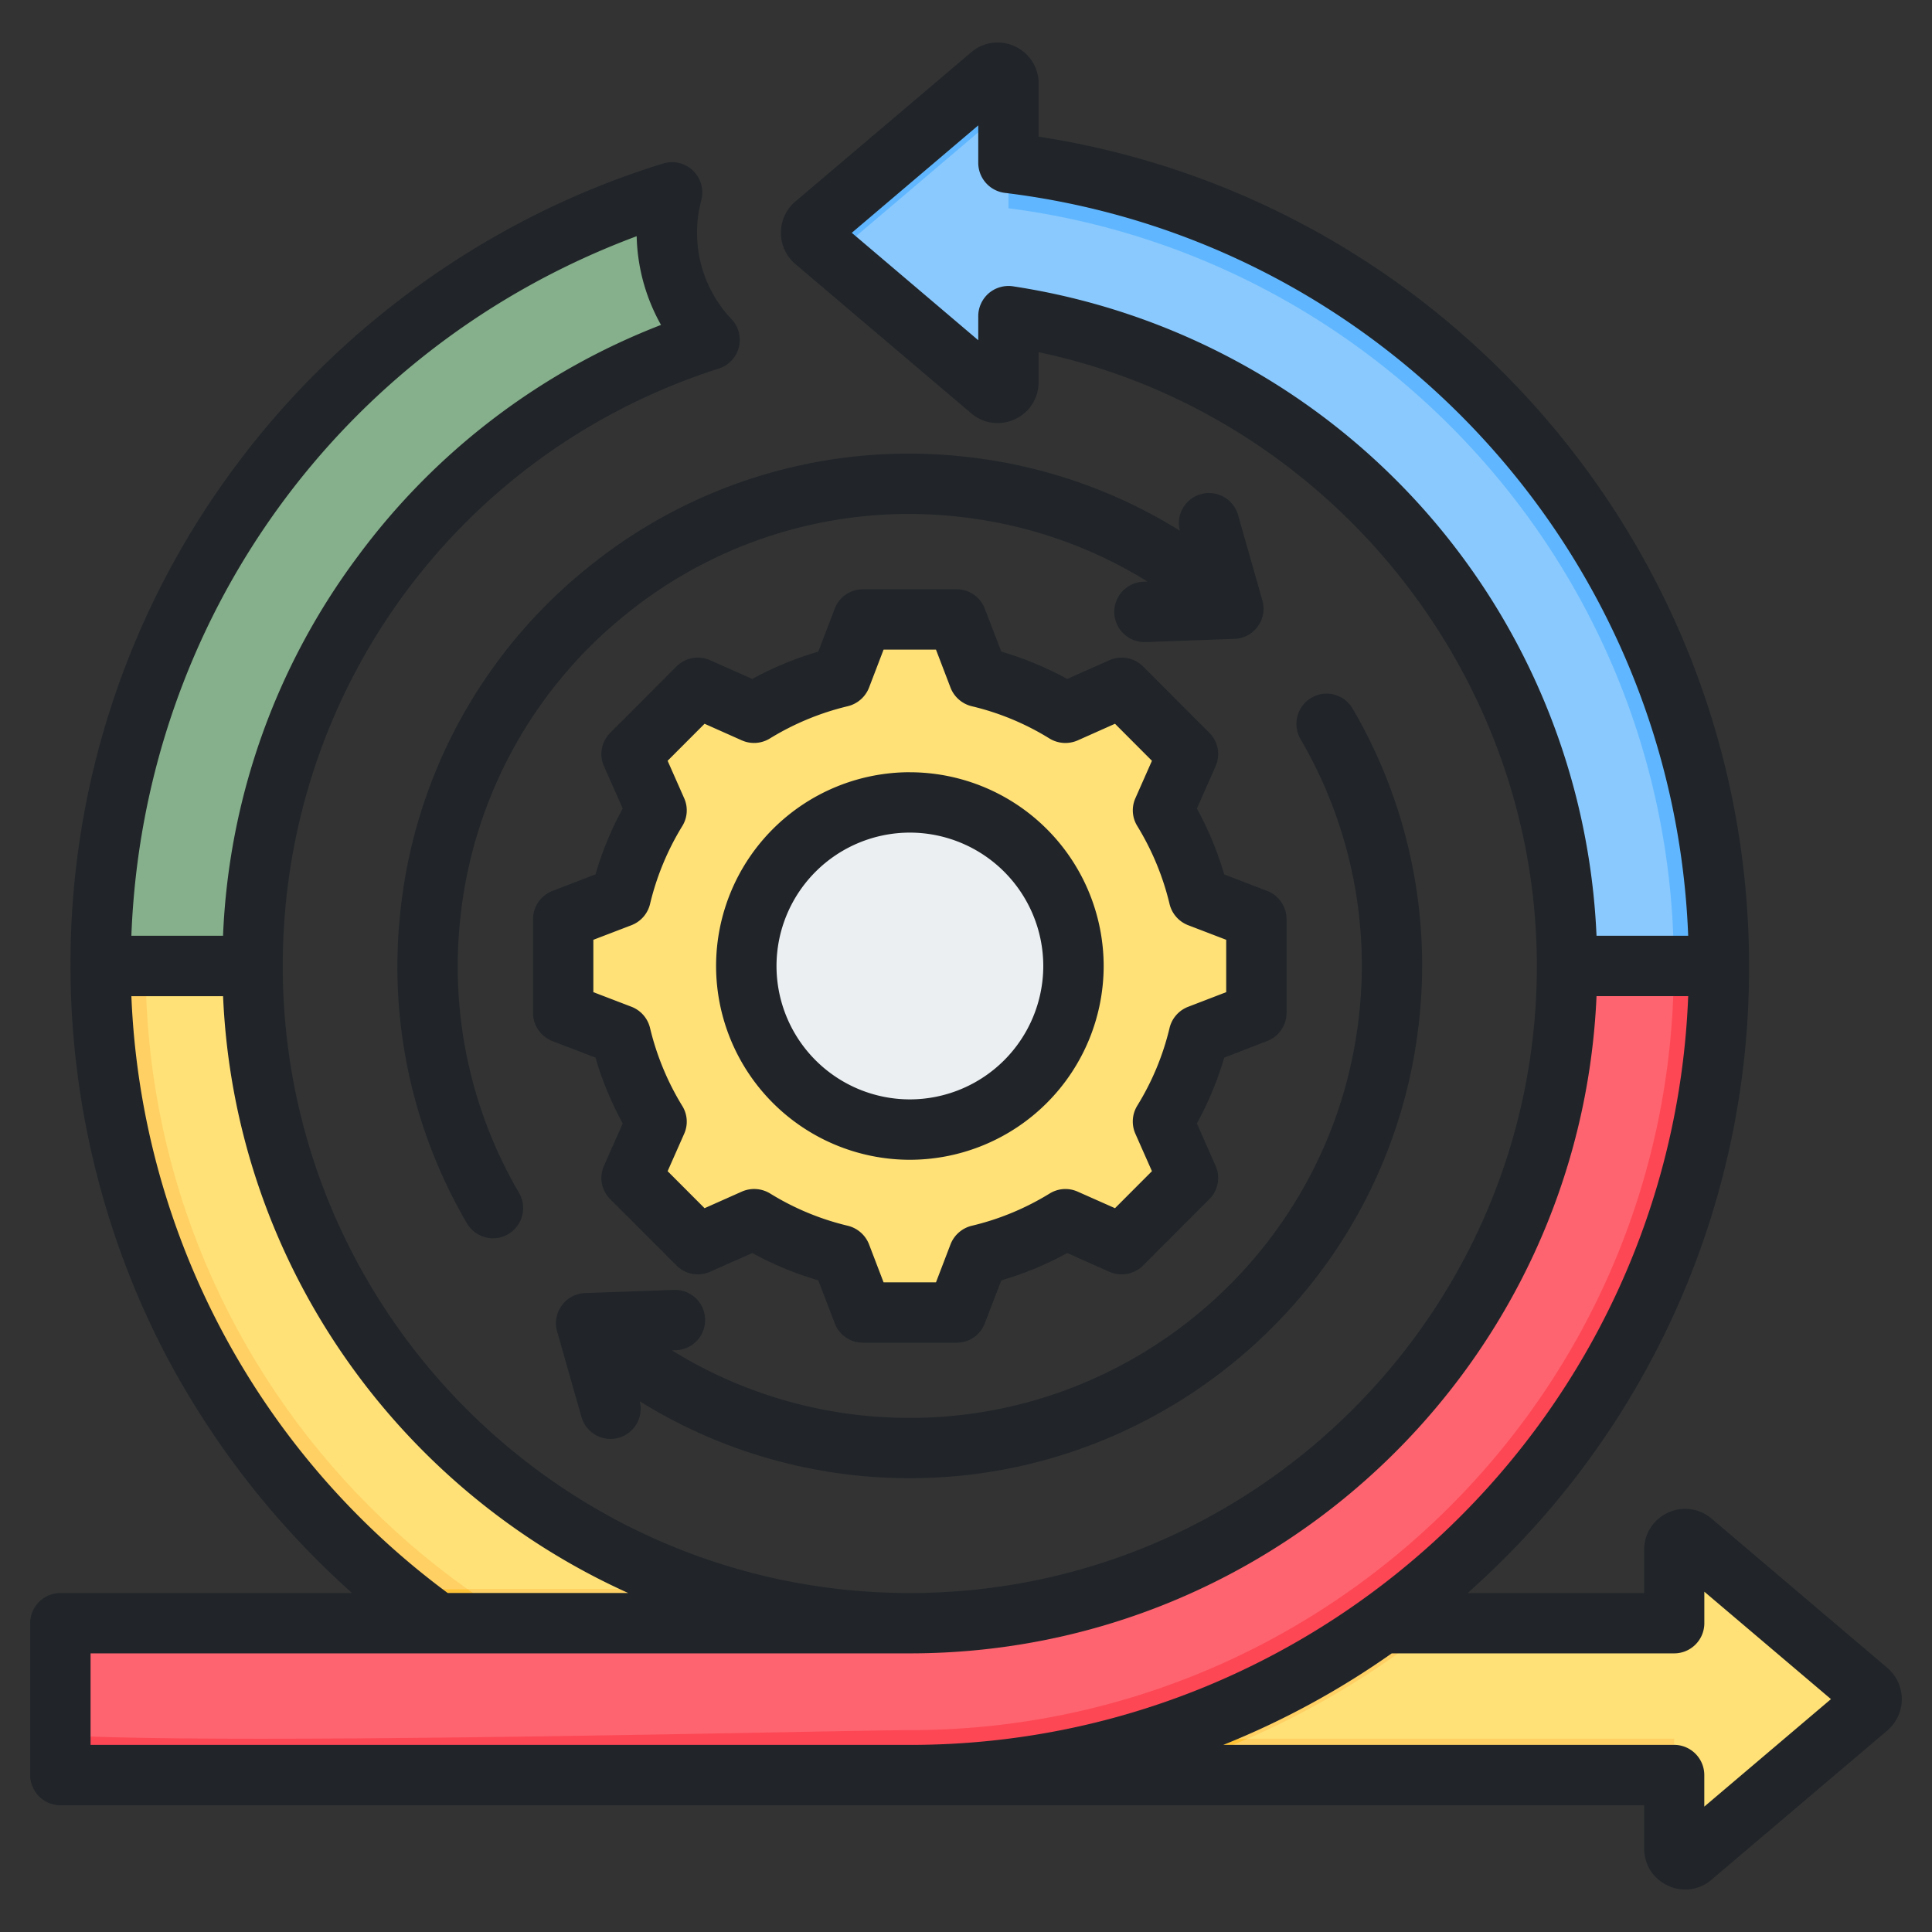
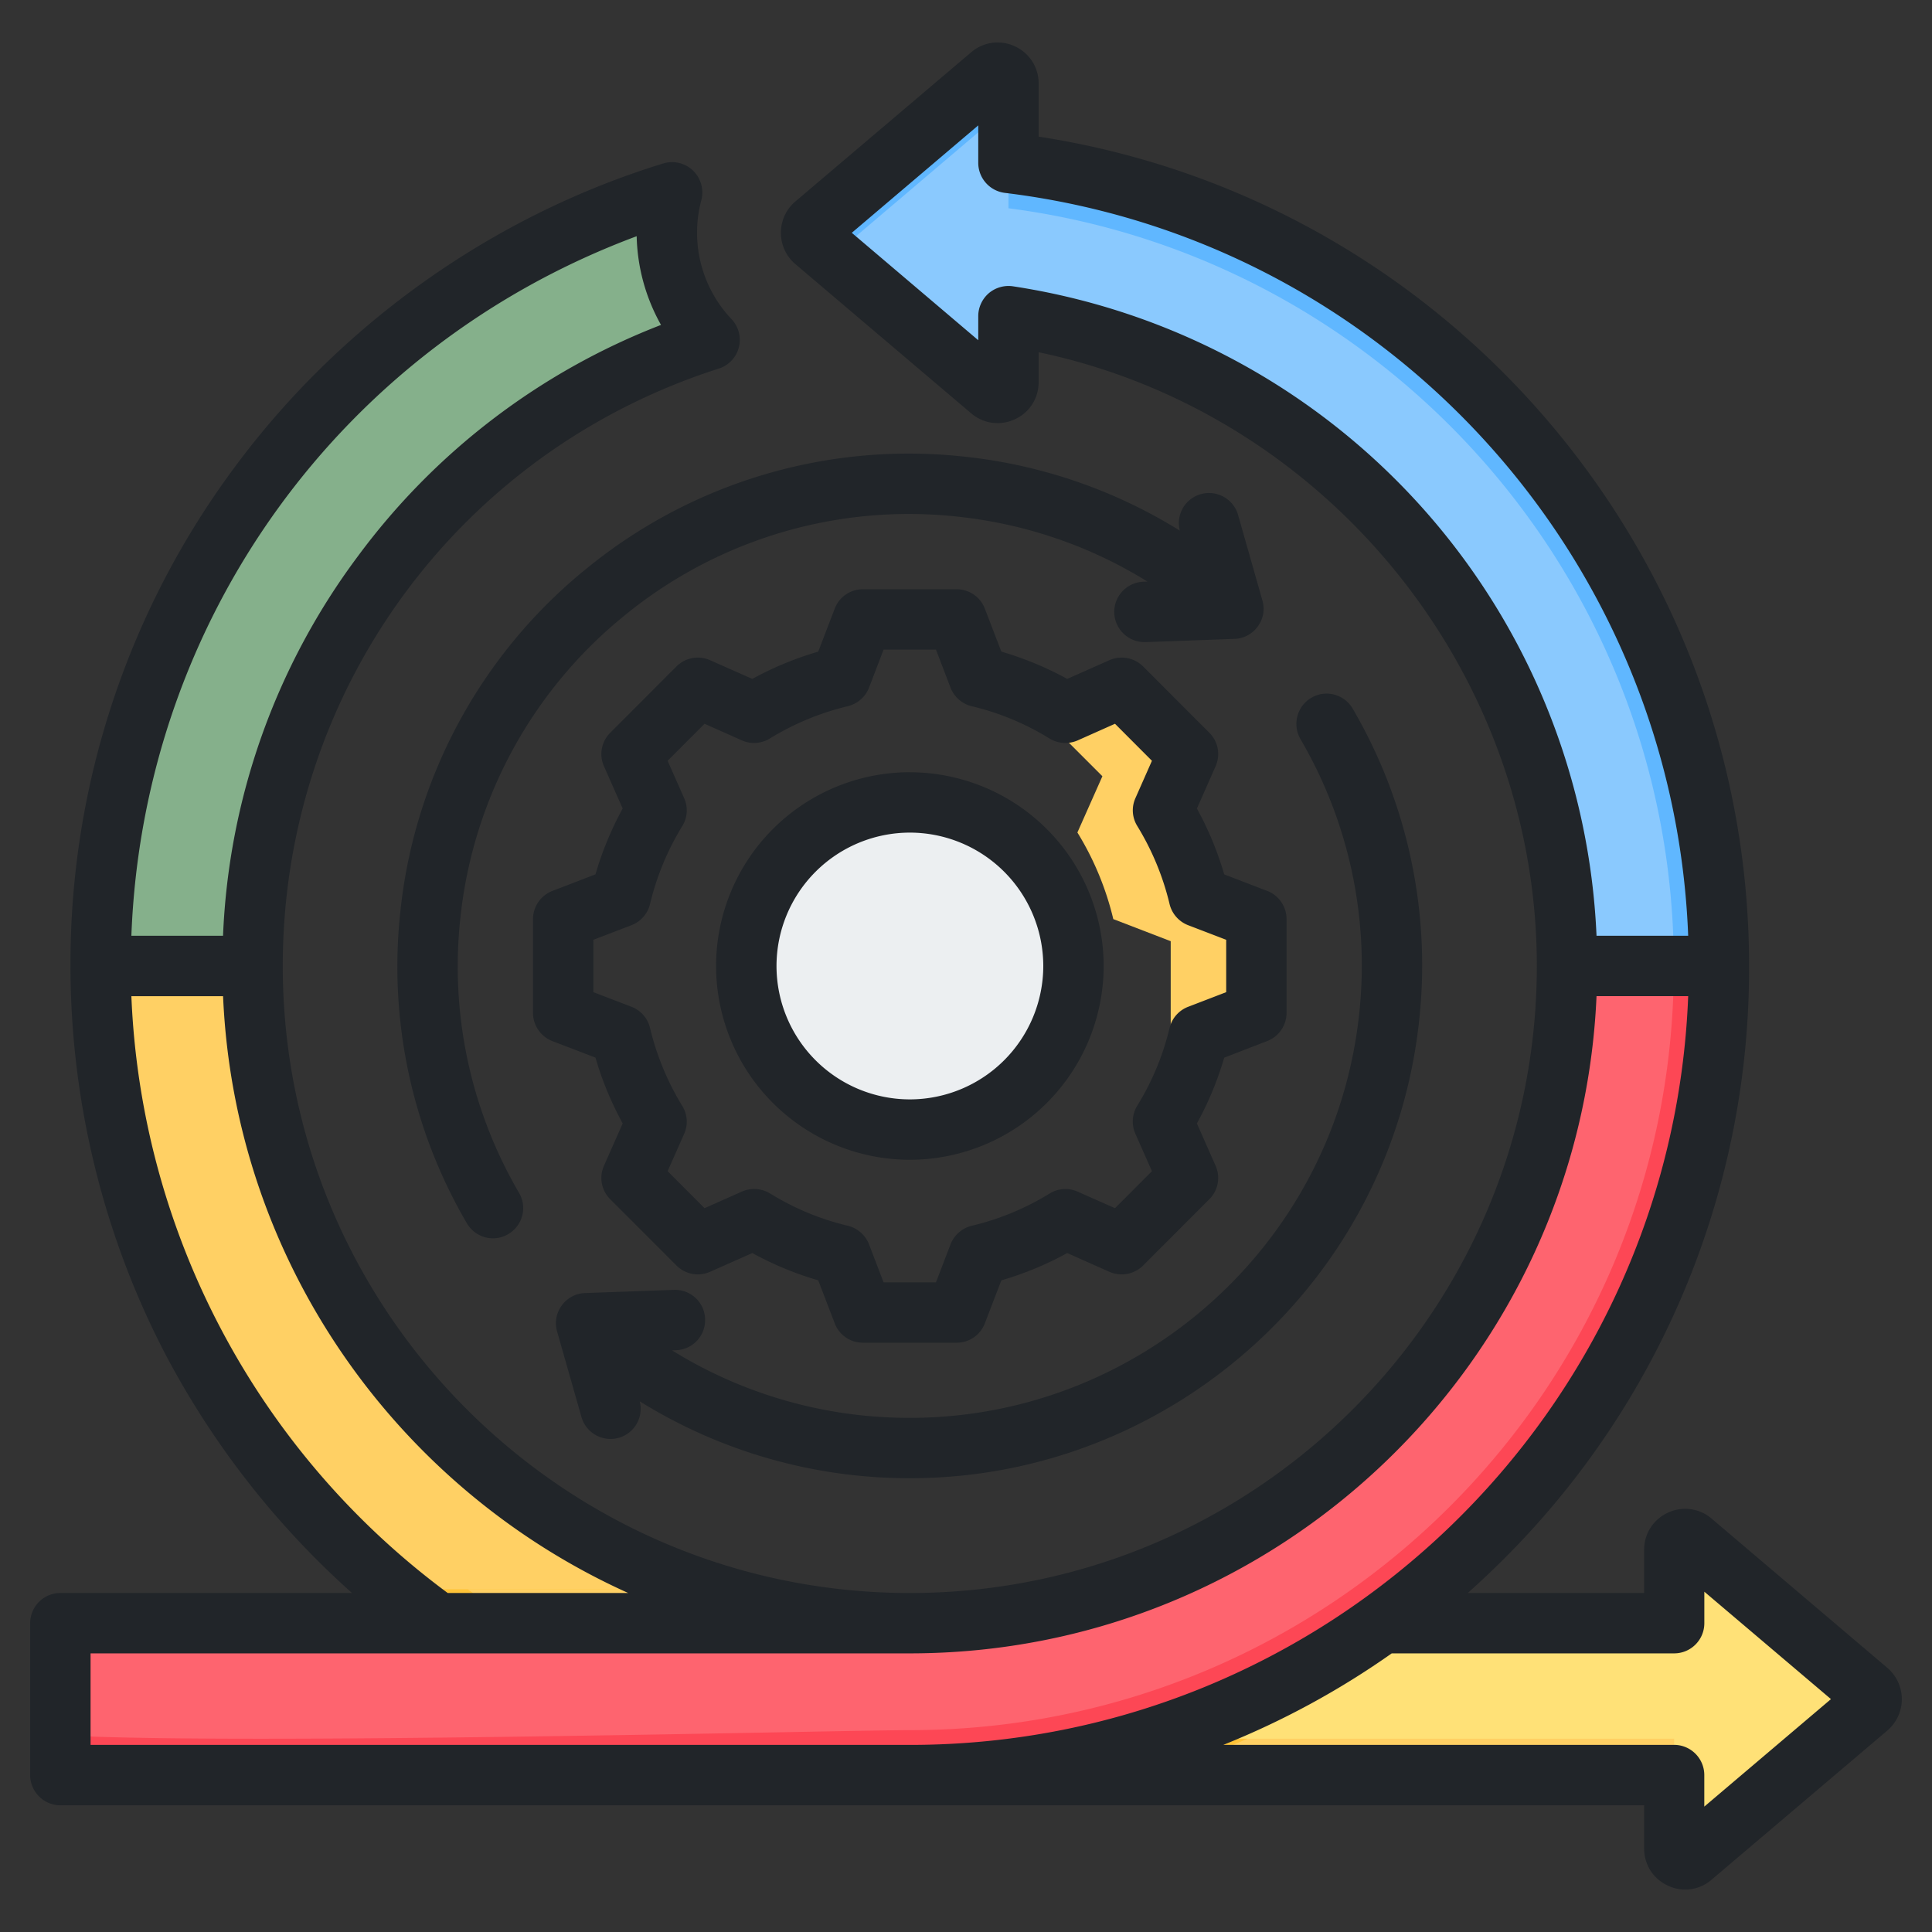
<svg xmlns="http://www.w3.org/2000/svg" width="50" height="50" fill="none" viewBox="0 0 50 50">
  <rect x="0" y="0" width="50" height="50" fill="#333333" stroke="none" />
  <path fill="#FFE177" fill-rule="evenodd" d="M22.56 42.01h20.767v-1.897c0-.24.28-.37.462-.214l4.55 3.862a.28.28 0 0 1 0 .428l-4.55 3.862a.28.28 0 0 1-.462-.214v-1.896H22.561v-3.932Z" clip-rule="evenodd" />
  <path fill="#FFD064" fill-rule="evenodd" d="m48.034 43.503.304.258a.28.28 0 0 1 0 .428L43.79 48.05a.28.28 0 0 1-.462-.214v-.944c0 .24.28.37.462.214l4.245-3.604Zm-4.707 2.438v-.944H22.561v.944h20.766Z" clip-rule="evenodd" />
-   <path fill="#FFD064" fill-rule="evenodd" d="M22.56 42.01h14.652a21.716 21.716 0 0 1-7.52 3.932H22.56v-3.933Z" clip-rule="evenodd" />
  <path fill="#FFC338" fill-rule="evenodd" d="M32.287 44.997a21.69 21.69 0 0 1-2.595.944H22.56v-.944h9.726Z" clip-rule="evenodd" />
  <path fill="#FFD064" fill-rule="evenodd" d="M23.544 45.94C11.978 45.94 2.603 36.566 2.603 25c0-9.425 6.226-17.394 14.79-20.022a4.018 4.018 0 0 0 .97 3.818C11.503 10.987 6.535 17.413 6.535 25c0 9.394 7.615 17.01 17.009 17.01v3.93Z" clip-rule="evenodd" />
-   <path fill="#FFE177" fill-rule="evenodd" d="M17.261 6.244c.05.925.417 1.836 1.101 2.552C11.502 10.987 6.535 17.413 6.535 25c0 9.394 7.615 17.01 17.009 17.01v2.765C12.622 44.775 3.768 35.922 3.768 25c0-8.725 5.652-16.13 13.493-18.756Z" clip-rule="evenodd" />
  <path fill="#FFC338" fill-rule="evenodd" d="M23.544 45.94c-5.076 0-9.73-1.805-13.354-4.81h7.944c1.7.57 3.519.88 5.41.88v3.93Z" clip-rule="evenodd" />
  <path fill="#FFD064" fill-rule="evenodd" d="M18.134 41.13c1.7.57 3.518.88 5.41.88v2.765c-4.264 0-8.213-1.35-11.443-3.645h6.033Z" clip-rule="evenodd" />
  <path fill="#85B08B" fill-rule="evenodd" d="M2.603 25h3.932c0-7.587 4.967-14.013 11.828-16.204a4.019 4.019 0 0 1-.97-3.818C8.829 7.606 2.603 15.575 2.603 25Z" clip-rule="evenodd" />
  <path fill="#85B08B" fill-rule="evenodd" d="M3.768 25h2.767c0-7.587 4.967-14.013 11.828-16.204a3.994 3.994 0 0 1-1.102-2.552C9.42 8.87 3.768 16.274 3.768 25Z" clip-rule="evenodd" />
  <path fill="#60B7FF" fill-rule="evenodd" d="M23.544 45.94H2.246a.685.685 0 0 1-.683-.683v-2.564c0-.377.307-.684.683-.684h21.298c9.394 0 17.009-7.615 17.009-17.009 0-8.525-6.272-15.585-14.454-16.818v1.705a.28.28 0 0 1-.462.214l-4.55-3.862a.28.28 0 0 1 0-.428l4.55-3.862a.28.28 0 0 1 .462.214v2.053C36.459 5.477 44.485 14.3 44.485 25c0 11.565-9.376 20.94-20.941 20.94Z" clip-rule="evenodd" />
  <path fill="#8AC9FE" fill-rule="evenodd" d="M13.453 42.01h10.09c9.395 0 17.01-7.616 17.01-17.01 0-8.525-6.272-15.585-14.454-16.817v1.704a.28.28 0 0 1-.462.214l-4.09-3.472 4.09-3.476a.28.28 0 0 1 .462.213V5.39c9.714 1.253 17.22 9.555 17.22 19.611 0 10.922-8.854 19.776-19.775 19.776-3.687 0-7.137-1.01-10.09-2.767Z" clip-rule="evenodd" />
  <path fill="#FD4755" fill-rule="evenodd" d="M11.326 42.01h-9.08a.685.685 0 0 0-.683.683v2.564c0 .377.307.684.683.684h21.298c4.56 0 8.78-1.458 12.218-3.932 5.283-3.801 8.723-10.003 8.723-17.009h-3.932c0 9.38-7.592 16.986-16.965 17.01H11.326Z" clip-rule="evenodd" />
  <path fill="#FE646F" fill-rule="evenodd" d="M11.326 42.01h-9.08a.685.685 0 0 0-.683.683v2.213c4.63.267 20.287-.13 21.98-.13 10.922 0 19.776-8.854 19.776-19.776h-2.766c0 9.38-7.592 16.985-16.965 17.01H11.326Z" clip-rule="evenodd" />
-   <path fill="#FFE177" fill-rule="evenodd" d="M25.33 17.517a7.654 7.654 0 0 1 2.24.93l1.457-.647 1.717 1.716-.647 1.456c.427.694.741 1.45.93 2.242l1.486.572v2.428l-1.487.572a7.655 7.655 0 0 1-.929 2.241l.647 1.456-1.716 1.717-1.456-.647a7.65 7.65 0 0 1-2.242.93l-.572 1.486H22.33l-.572-1.487a7.65 7.65 0 0 1-2.241-.929l-1.457.647-1.716-1.716.646-1.456a7.654 7.654 0 0 1-.93-2.242l-1.485-.572v-2.428l1.486-.572a7.654 7.654 0 0 1 .93-2.241l-.647-1.456L18.06 17.8l1.457.647a7.654 7.654 0 0 1 2.24-.93l.573-1.486h2.428l.572 1.486Z" clip-rule="evenodd" />
-   <path fill="#FFD064" fill-rule="evenodd" d="m19.517 31.553-1.457.647-.224-.224 1.366-.607c.103.064.208.125.315.184Zm5.813-14.036a7.655 7.655 0 0 1 2.24.93l-.413.184c-.693-.427-1.765-.925-2.556-1.114l-.573-1.486h.73l.572 1.486Zm2.241 14.036a7.667 7.667 0 0 1-2.242.93l-.571 1.486h-.73l.572-1.486c.792-.189 1.864-.686 2.557-1.113l.414.183Zm-9.735-13.529.224-.224 1.457.647a7.7 7.7 0 0 0-.316.184l-1.365-.607Zm10.686 0 .505-.224 1.717 1.716-.647 1.456c.427.694.741 1.45.93 2.242l1.486.572v2.428l-1.487.572a7.657 7.657 0 0 1-.929 2.241l.647 1.457-1.717 1.716-.504-.224 1.492-1.492-.647-1.457a7.7 7.7 0 0 0 .93-2.241l1.485-.572v-2.428l-1.486-.572a7.654 7.654 0 0 0-.929-2.241l.647-1.456-1.493-1.493Z" clip-rule="evenodd" />
+   <path fill="#FFD064" fill-rule="evenodd" d="m19.517 31.553-1.457.647-.224-.224 1.366-.607c.103.064.208.125.315.184Zm5.813-14.036a7.655 7.655 0 0 1 2.24.93l-.413.184c-.693-.427-1.765-.925-2.556-1.114l-.573-1.486h.73l.572 1.486Zm2.241 14.036a7.667 7.667 0 0 1-2.242.93l-.571 1.486h-.73l.572-1.486c.792-.189 1.864-.686 2.557-1.113l.414.183Zm-9.735-13.529.224-.224 1.457.647a7.7 7.7 0 0 0-.316.184l-1.365-.607Zm10.686 0 .505-.224 1.717 1.716-.647 1.456c.427.694.741 1.45.93 2.242l1.486.572v2.428l-1.487.572a7.657 7.657 0 0 1-.929 2.241l.647 1.457-1.717 1.716-.504-.224 1.492-1.492-.647-1.457a7.7 7.7 0 0 0 .93-2.241v-2.428l-1.486-.572a7.654 7.654 0 0 0-.929-2.241l.647-1.456-1.493-1.493Z" clip-rule="evenodd" />
  <path fill="#ECEFF1" fill-rule="evenodd" d="M23.544 20.767a4.233 4.233 0 1 0 0 8.466 4.233 4.233 0 0 0 0-8.466Z" clip-rule="evenodd" />
  <path fill="#D1D1D6" fill-rule="evenodd" d="M23.544 20.767a4.233 4.233 0 1 0 .337 8.453 4.233 4.233 0 0 1 0-8.44 4.266 4.266 0 0 0-.337-.013Z" clip-rule="evenodd" />
  <path fill="#212529" fill-rule="evenodd" d="m31.734 25.677-.988.38a.784.784 0 0 0-.478.547 6.838 6.838 0 0 1-.837 2.013.784.784 0 0 0-.046.728l.427.965-.956.958-.965-.428a.775.775 0 0 0-.726.048c-.625.384-1.3.665-2.013.834a.79.79 0 0 0-.552.48l-.377.985h-1.356l-.377-.985a.79.79 0 0 0-.551-.48 6.842 6.842 0 0 1-2.009-.835.791.791 0 0 0-.73-.049l-.966.43-.956-.958.427-.965a.77.77 0 0 0-.05-.727 6.955 6.955 0 0 1-.832-2.014.784.784 0 0 0-.478-.548l-.989-.379v-1.355l.989-.379a.784.784 0 0 0 .478-.548c.17-.712.45-1.388.832-2.012a.772.772 0 0 0 .05-.728l-.427-.966.956-.958.965.43a.78.78 0 0 0 .726-.05 6.944 6.944 0 0 1 2.014-.834.79.79 0 0 0 .551-.48l.377-.985h1.356l.377.986a.79.79 0 0 0 .552.48 6.8 6.8 0 0 1 2.008.834.79.79 0 0 0 .731.049l.965-.43.956.958-.427.966a.77.77 0 0 0 .05.726c.382.625.663 1.302.833 2.014.06.25.239.455.478.548l.988.379v1.355Zm1.062-2.62-1.113-.428a8.459 8.459 0 0 0-.707-1.704l.482-1.091a.776.776 0 0 0-.16-.87l-1.715-1.717a.787.787 0 0 0-.873-.161l-1.09.484a8.493 8.493 0 0 0-1.705-.706l-.428-1.113a.778.778 0 0 0-.726-.501h-2.432a.778.778 0 0 0-.726.5l-.427 1.114a8.495 8.495 0 0 0-1.706.706l-1.094-.484a.781.781 0 0 0-.869.161l-1.714 1.717a.776.776 0 0 0-.161.87l.483 1.09a8.445 8.445 0 0 0-.704 1.704l-1.117.43a.784.784 0 0 0-.5.728v2.427c0 .324.202.614.5.73l1.117.428c.17.592.41 1.163.704 1.704l-.483 1.091a.775.775 0 0 0 .161.87l1.715 1.716a.78.78 0 0 0 .868.162l1.094-.485a8.493 8.493 0 0 0 1.706.706l.427 1.114a.778.778 0 0 0 .726.5h2.432a.777.777 0 0 0 .726-.5l.428-1.114a8.392 8.392 0 0 0 1.705-.706l1.09.485c.298.13.643.067.873-.162l1.714-1.716a.775.775 0 0 0 .161-.87l-.482-1.091a8.485 8.485 0 0 0 .707-1.703l1.113-.43a.784.784 0 0 0 .5-.729v-2.427a.786.786 0 0 0-.5-.73Zm-9.248 5.395A3.457 3.457 0 0 0 27 24.999a3.456 3.456 0 0 0-3.453-3.451A3.454 3.454 0 0 0 20.096 25a3.454 3.454 0 0 0 3.453 3.452Zm0-8.467A5.019 5.019 0 0 0 18.532 25a5.02 5.02 0 0 0 5.014 5.015A5.022 5.022 0 0 0 28.563 25a5.022 5.022 0 0 0-5.015-5.014Zm11.629 6.24c-.635 5.998-5.718 10.47-11.625 10.469a11.636 11.636 0 0 1-6.16-1.747l.106-.004a.779.779 0 0 0 .75-.809.778.778 0 0 0-.81-.752l-2.298.082a.775.775 0 0 0-.602.322.768.768 0 0 0-.12.673l.63 2.213a.783.783 0 0 0 .966.538.78.78 0 0 0 .542-.944 13.21 13.21 0 0 0 7 1.99c6.689 0 12.457-5.069 13.174-11.869a13.163 13.163 0 0 0-1.723-8.048.779.779 0 0 0-1.067-.282.784.784 0 0 0-.285 1.069 11.603 11.603 0 0 1 1.522 7.098ZM24.93 11.815a13.167 13.167 0 0 0-9.726 2.88 13.175 13.175 0 0 0-4.845 8.916 13.16 13.16 0 0 0 1.724 8.048c.147.25.409.389.675.389a.772.772 0 0 0 .391-.107.78.78 0 0 0 .285-1.068 11.606 11.606 0 0 1-1.521-7.1 11.633 11.633 0 0 1 4.274-7.863 11.615 11.615 0 0 1 8.582-2.541c1.765.186 3.443.761 4.928 1.683l-.106.003a.783.783 0 0 0-.754.809.785.785 0 0 0 .781.754h.028l2.303-.084a.772.772 0 0 0 .602-.321.767.767 0 0 0 .12-.673l-.63-2.214a.782.782 0 0 0-.965-.537.778.778 0 0 0-.543.943 13.184 13.184 0 0 0-5.603-1.917Zm19.177 34.94v-.816c0-.43-.35-.782-.781-.782H31.66a21.338 21.338 0 0 0 4.358-2.368h7.309c.432 0 .781-.35.781-.782v-.814l3.277 2.78-3.277 2.781ZM2.344 45.158h21.204c10.852 0 19.728-8.623 20.142-19.378h-2.372c-.41 9.448-8.223 17.009-17.77 17.009H2.344v2.369ZM3.4 25.78a20.236 20.236 0 0 0 8.186 15.446h4.67c-5.96-2.686-10.185-8.565-10.483-15.445H3.4ZM16.478 6.113C8.838 8.956 3.708 16.037 3.4 24.218h2.372a17.608 17.608 0 0 1 3.48-9.809 17.68 17.68 0 0 1 7.855-6 4.903 4.903 0 0 1-.63-2.296Zm20.51 7.231a17.77 17.77 0 0 1 4.33 10.874h2.372c-.377-9.833-7.851-18.03-17.683-19.226a.785.785 0 0 1-.69-.776v-.971l-3.273 2.78 3.273 2.78v-.623c0-.227.101-.444.271-.592a.79.79 0 0 1 .63-.18 17.81 17.81 0 0 1 10.77 5.934Zm11.859 29.822-4.55-3.864a1.049 1.049 0 0 0-1.131-.154 1.049 1.049 0 0 0-.616.964v1.115h-4.565a22.7 22.7 0 0 0 .92-.867A21.576 21.576 0 0 0 45.266 25c0-10.736-7.855-19.843-18.386-21.464V2.163a1.05 1.05 0 0 0-.616-.964 1.047 1.047 0 0 0-1.13.154l-4.551 3.862a1.056 1.056 0 0 0-.373.81c0 .312.134.607.373.809l4.55 3.862c.318.271.754.33 1.131.155.382-.175.616-.545.616-.964v-.771c7.41 1.555 12.893 8.227 12.893 15.883 0 8.949-7.28 16.228-16.225 16.228-8.95 0-16.23-7.279-16.23-16.228 0-7.09 4.536-13.303 11.284-15.46a.78.78 0 0 0 .326-1.284 3.25 3.25 0 0 1-.777-3.076.787.787 0 0 0-.216-.764.78.78 0 0 0-.772-.184c-4.348 1.334-8.256 4.083-11 7.74a21.526 21.526 0 0 0-4.339 13.028c0 3.504.855 6.986 2.468 10.07a22.047 22.047 0 0 0 4.818 6.158H1.562a.781.781 0 0 0-.781.781v3.932c0 .431.354.781.781.781H42.55v1.115c0 .42.234.79.616.964a1.038 1.038 0 0 0 1.13-.154l4.551-3.862a1.066 1.066 0 0 0 0-1.618Z" clip-rule="evenodd" />
</svg>